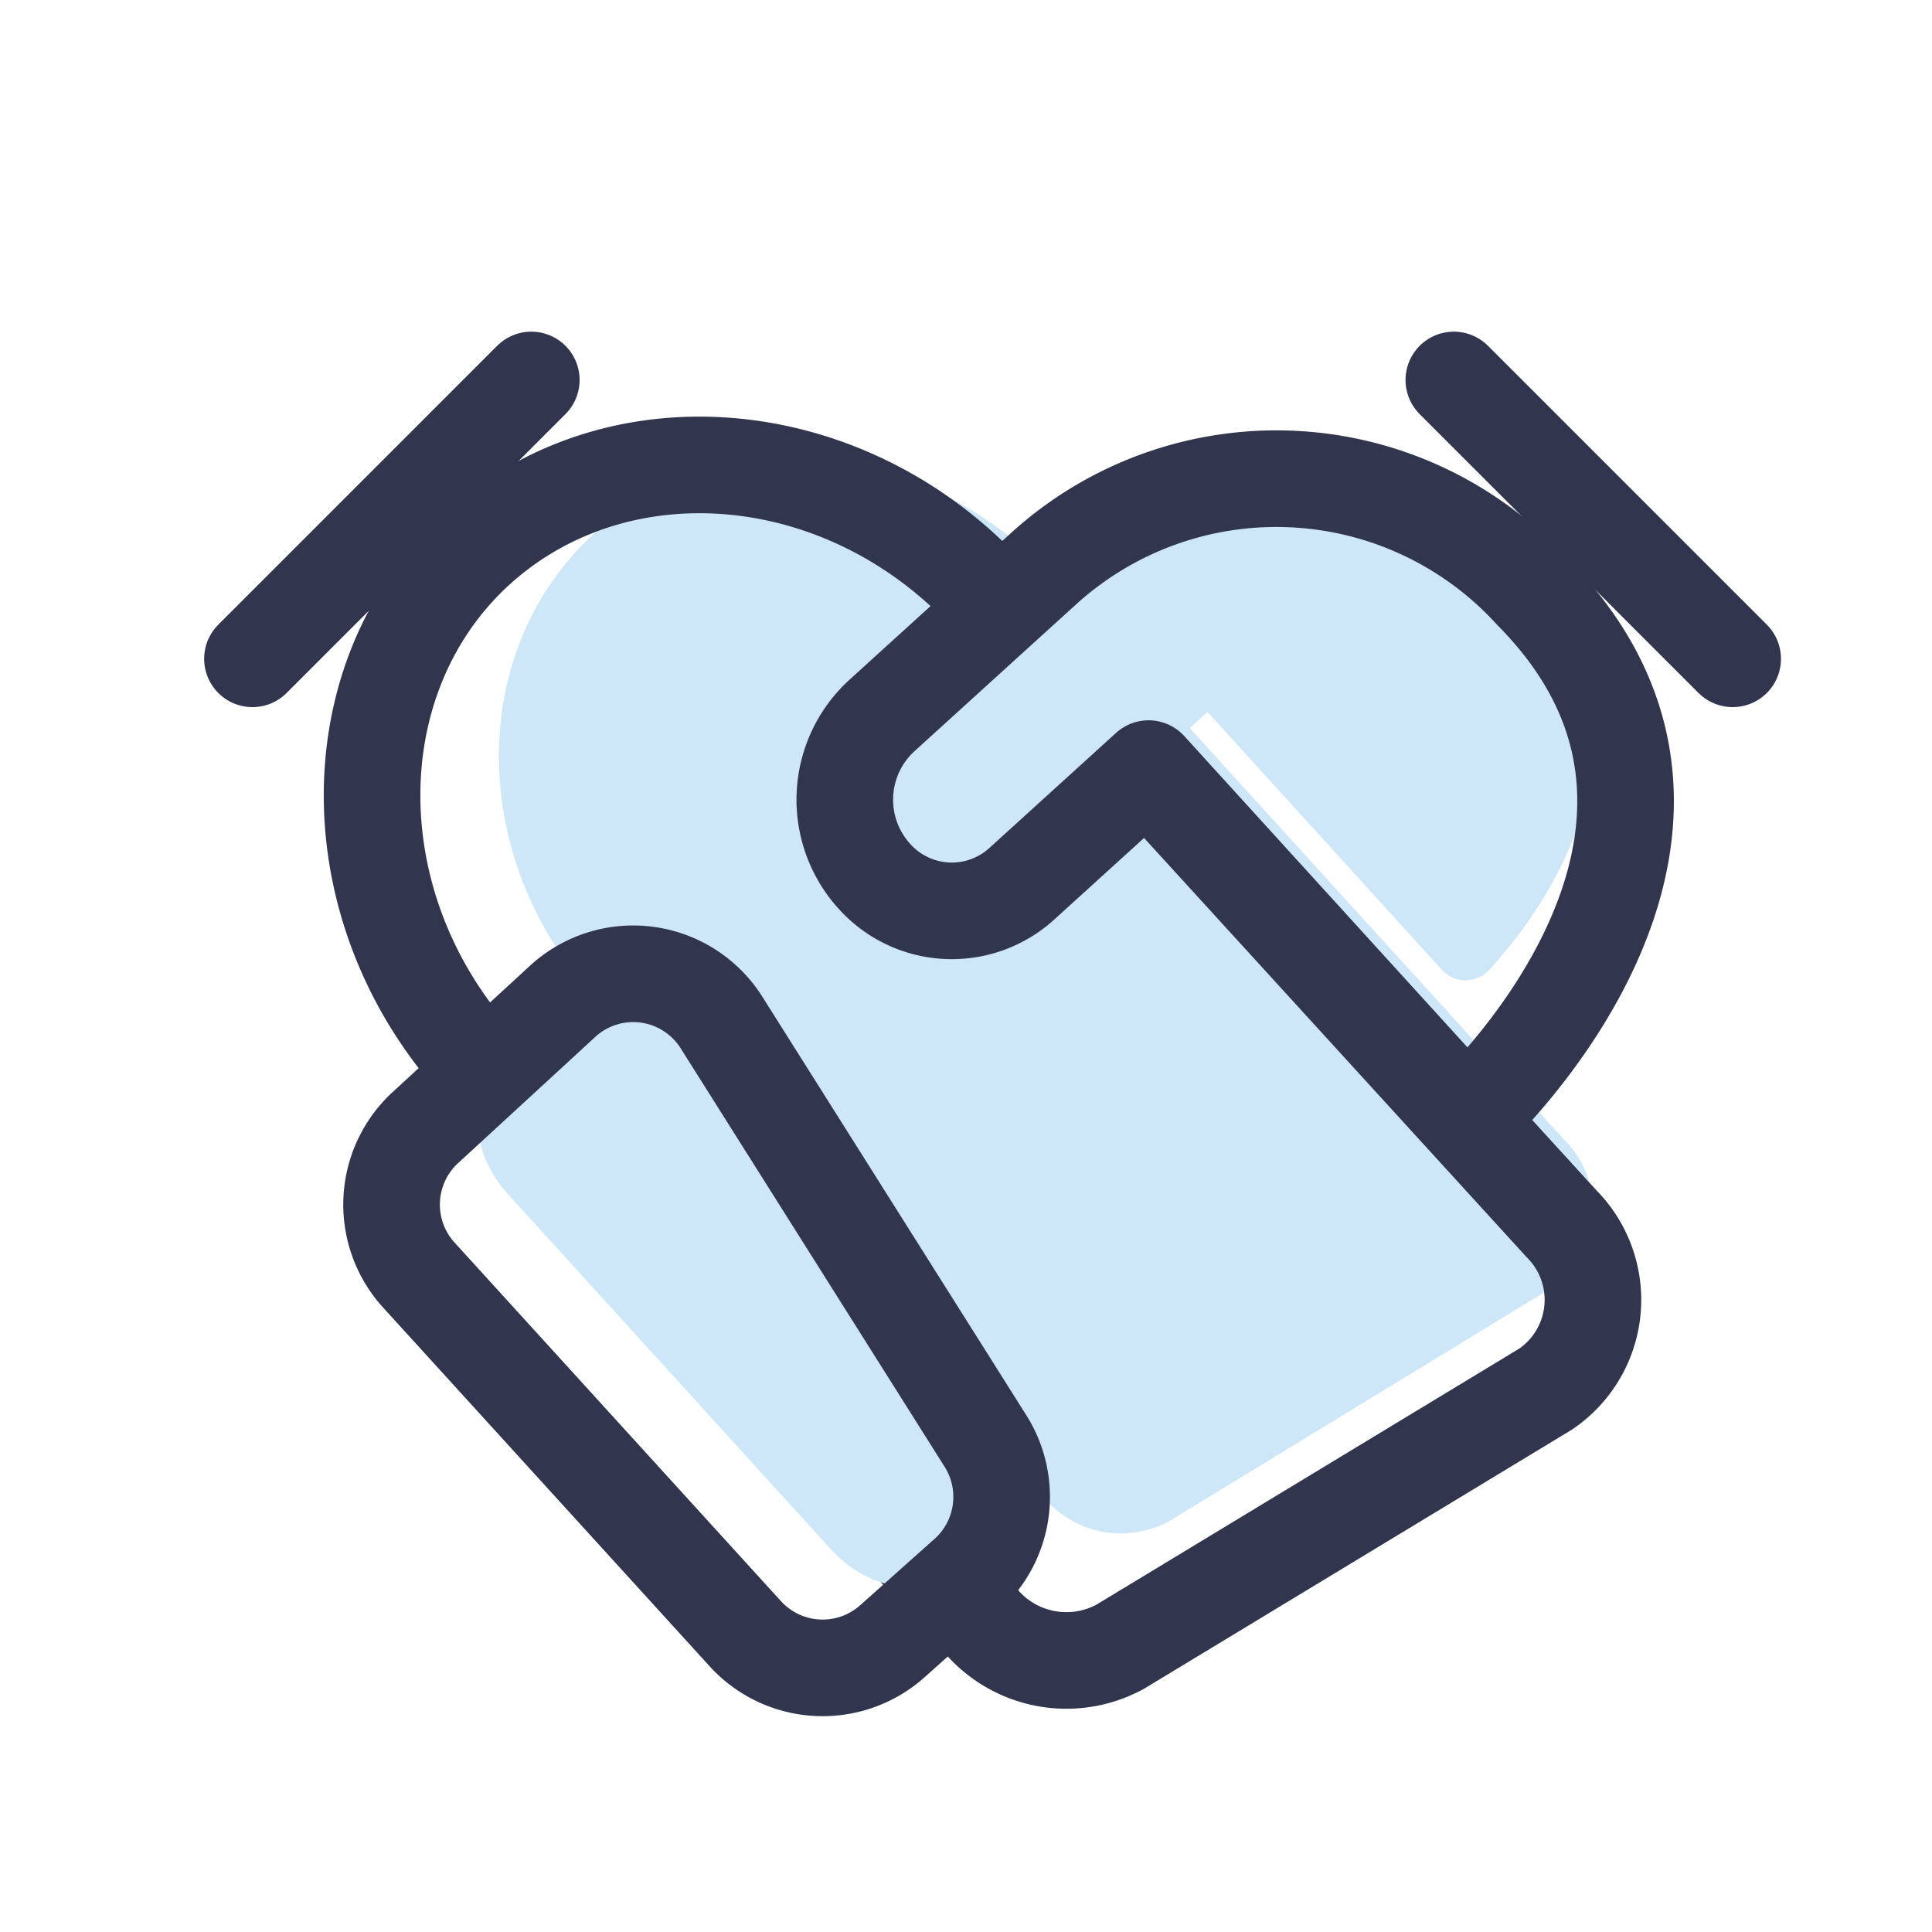
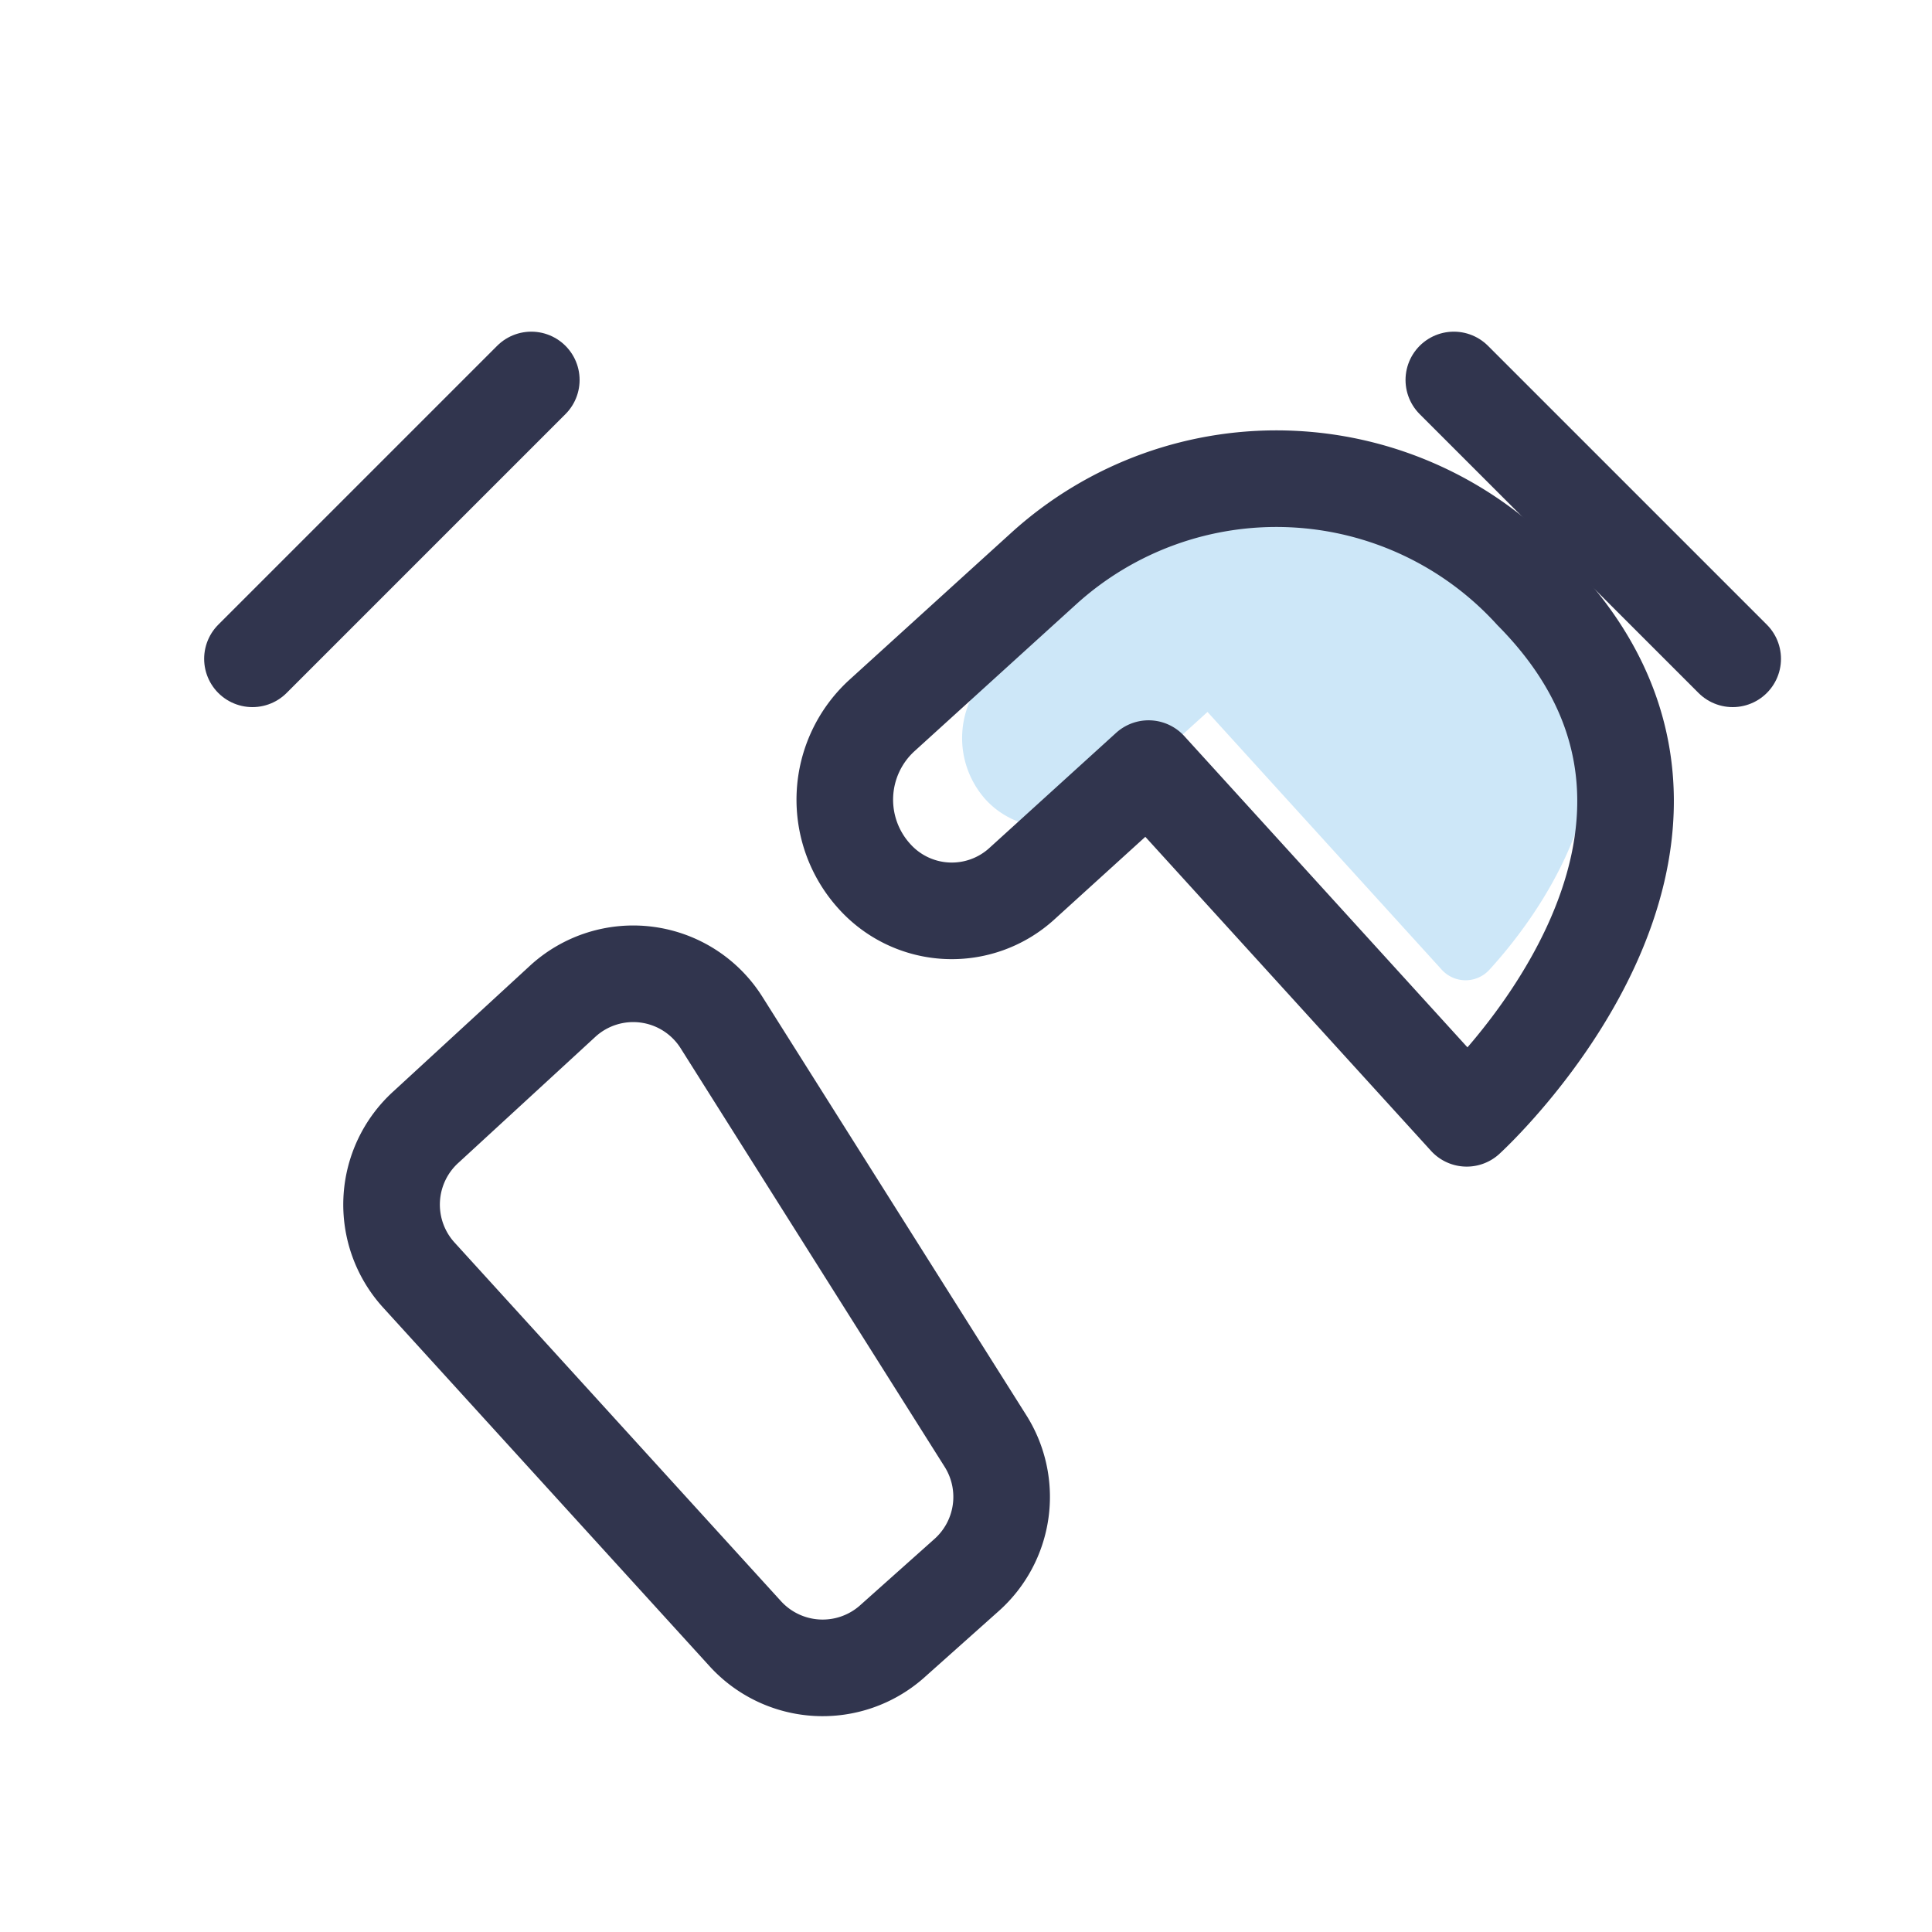
<svg xmlns="http://www.w3.org/2000/svg" id="layer_1" data-name="layer 1" viewBox="0 0 60 60">
  <defs>
    <style>.cls-1{fill:#cde7f8;}.cls-2{fill:none;stroke:#31354e;stroke-linecap:round;stroke-linejoin:round;stroke-width:3px;}</style>
  </defs>
-   <path class="cls-1" d="M32.42,46.51l-14-15.59c-3.91-4.34-3.89-10.74,0-14.32h0c3.95-3.59,10.35-3,14.29,1.35L48.59,35.41A3,3,0,0,1,48.18,40L36.33,47.23A3.13,3.13,0,0,1,32.42,46.51Z" />
-   <path class="cls-2" d="M30.47,50.35,14.81,33c-4.35-4.84-4.33-12,0-15.95h0c4.4-4,11.54-3.33,15.93,1.5L48.49,38A3.35,3.35,0,0,1,48,43.14l-13.21,8A3.49,3.49,0,0,1,30.47,50.35Z" />
-   <path class="cls-1" d="M29.77,48.76l1.87-1.61a2.78,2.78,0,0,0,.13-3.68L23.31,31c-1.11-1.63-3.21-2.15-4.39-1.08L15.53,33c-1,1-.94,2.79.25,4.09l10,11C26.94,49.38,28.72,49.68,29.77,48.76Z" />
  <path class="cls-2" d="M27.68,51,30,48.93a3.25,3.25,0,0,0,.61-4.17l-8.2-13a3.24,3.24,0,0,0-4.93-.67L13.23,35A3.25,3.25,0,0,0,13,39.59L23.14,50.73A3.25,3.25,0,0,0,27.68,51Z" />
  <path class="cls-1" d="M47.13,17.71h0a8.69,8.69,0,0,0-12.28-.58l-1.05.95h0l-3,2.74a2.86,2.86,0,0,0-.2,4h0a2.63,2.63,0,0,0,3.72.18l3.18-2.89,7.27,8a1,1,0,0,0,1.49,0C48.06,28.14,52,22.66,47.13,17.71Z" />
  <path class="cls-2" d="M47.59,18.38h0a10.75,10.75,0,0,0-15.18-.72l-1.3,1.18h0l-3.72,3.38a3.54,3.54,0,0,0-.23,5h0a3.23,3.23,0,0,0,4.58.22l3.93-3.57,9.88,10.86S55.13,26,47.59,18.38Z" />
  <line class="cls-2" x1="7.84" y1="20.46" x2="16.5" y2="11.8" />
  <line class="cls-2" x1="53.81" y1="20.46" x2="45.15" y2="11.8" />
</svg>